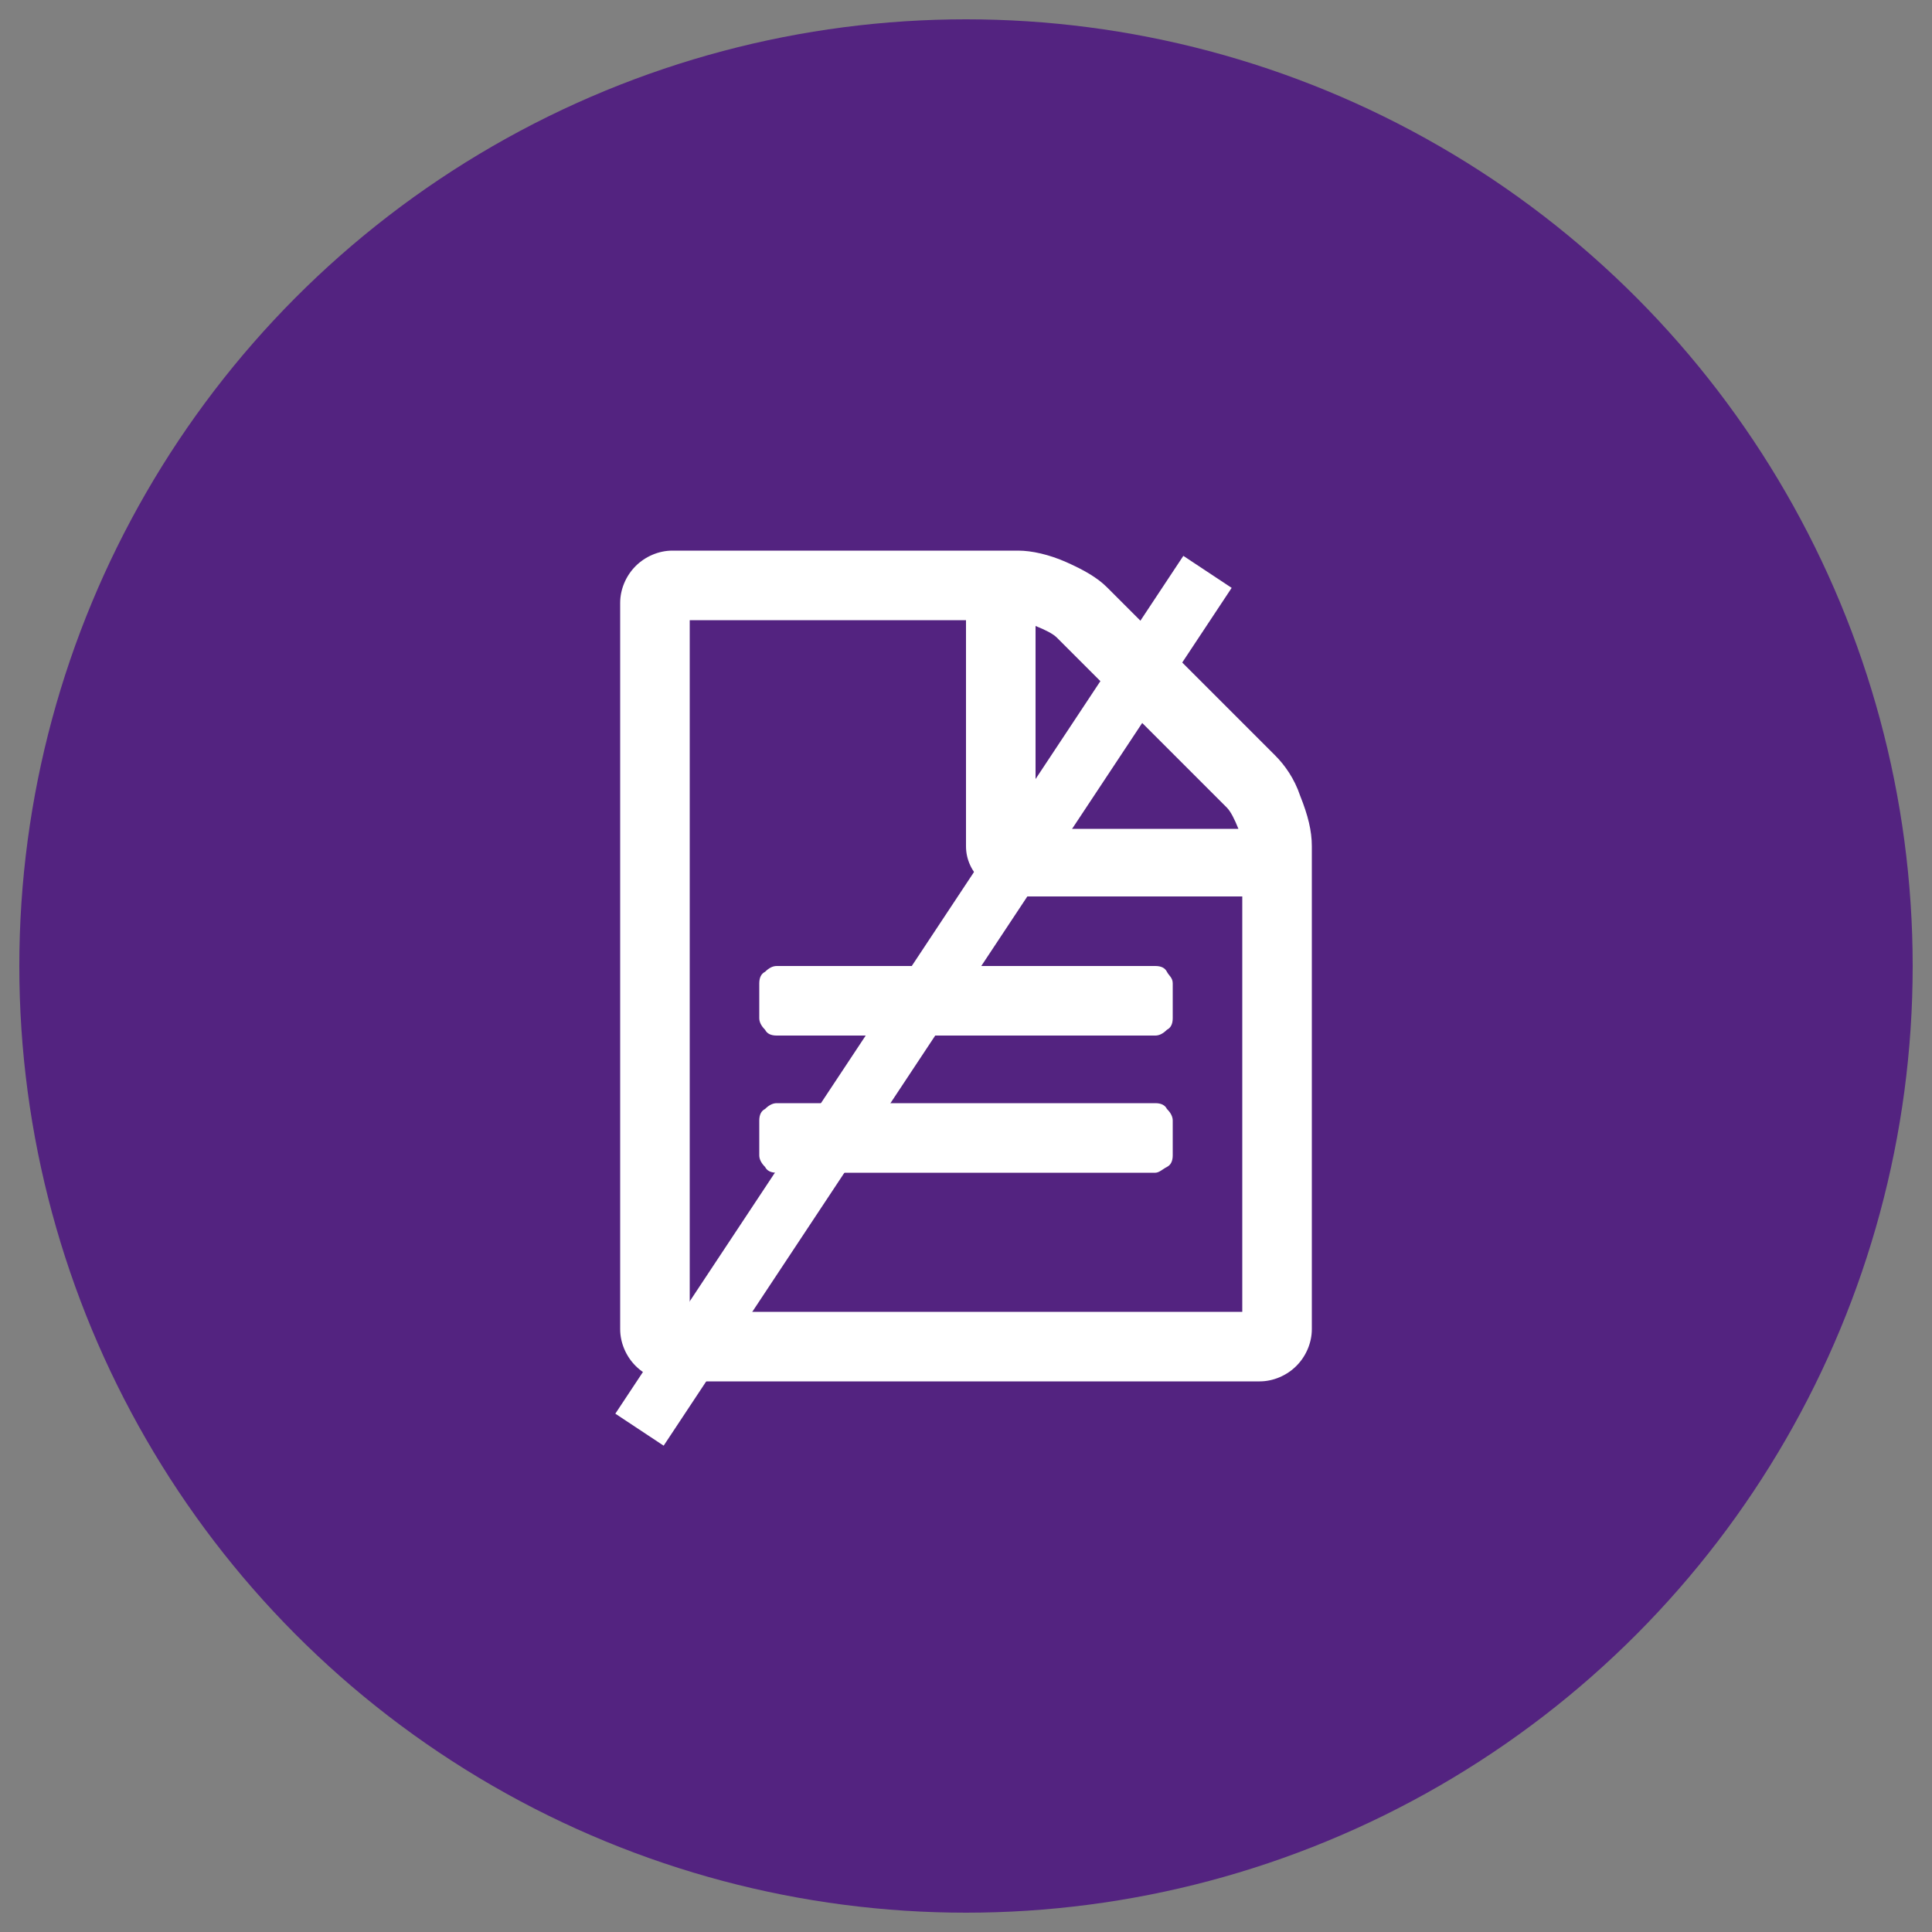
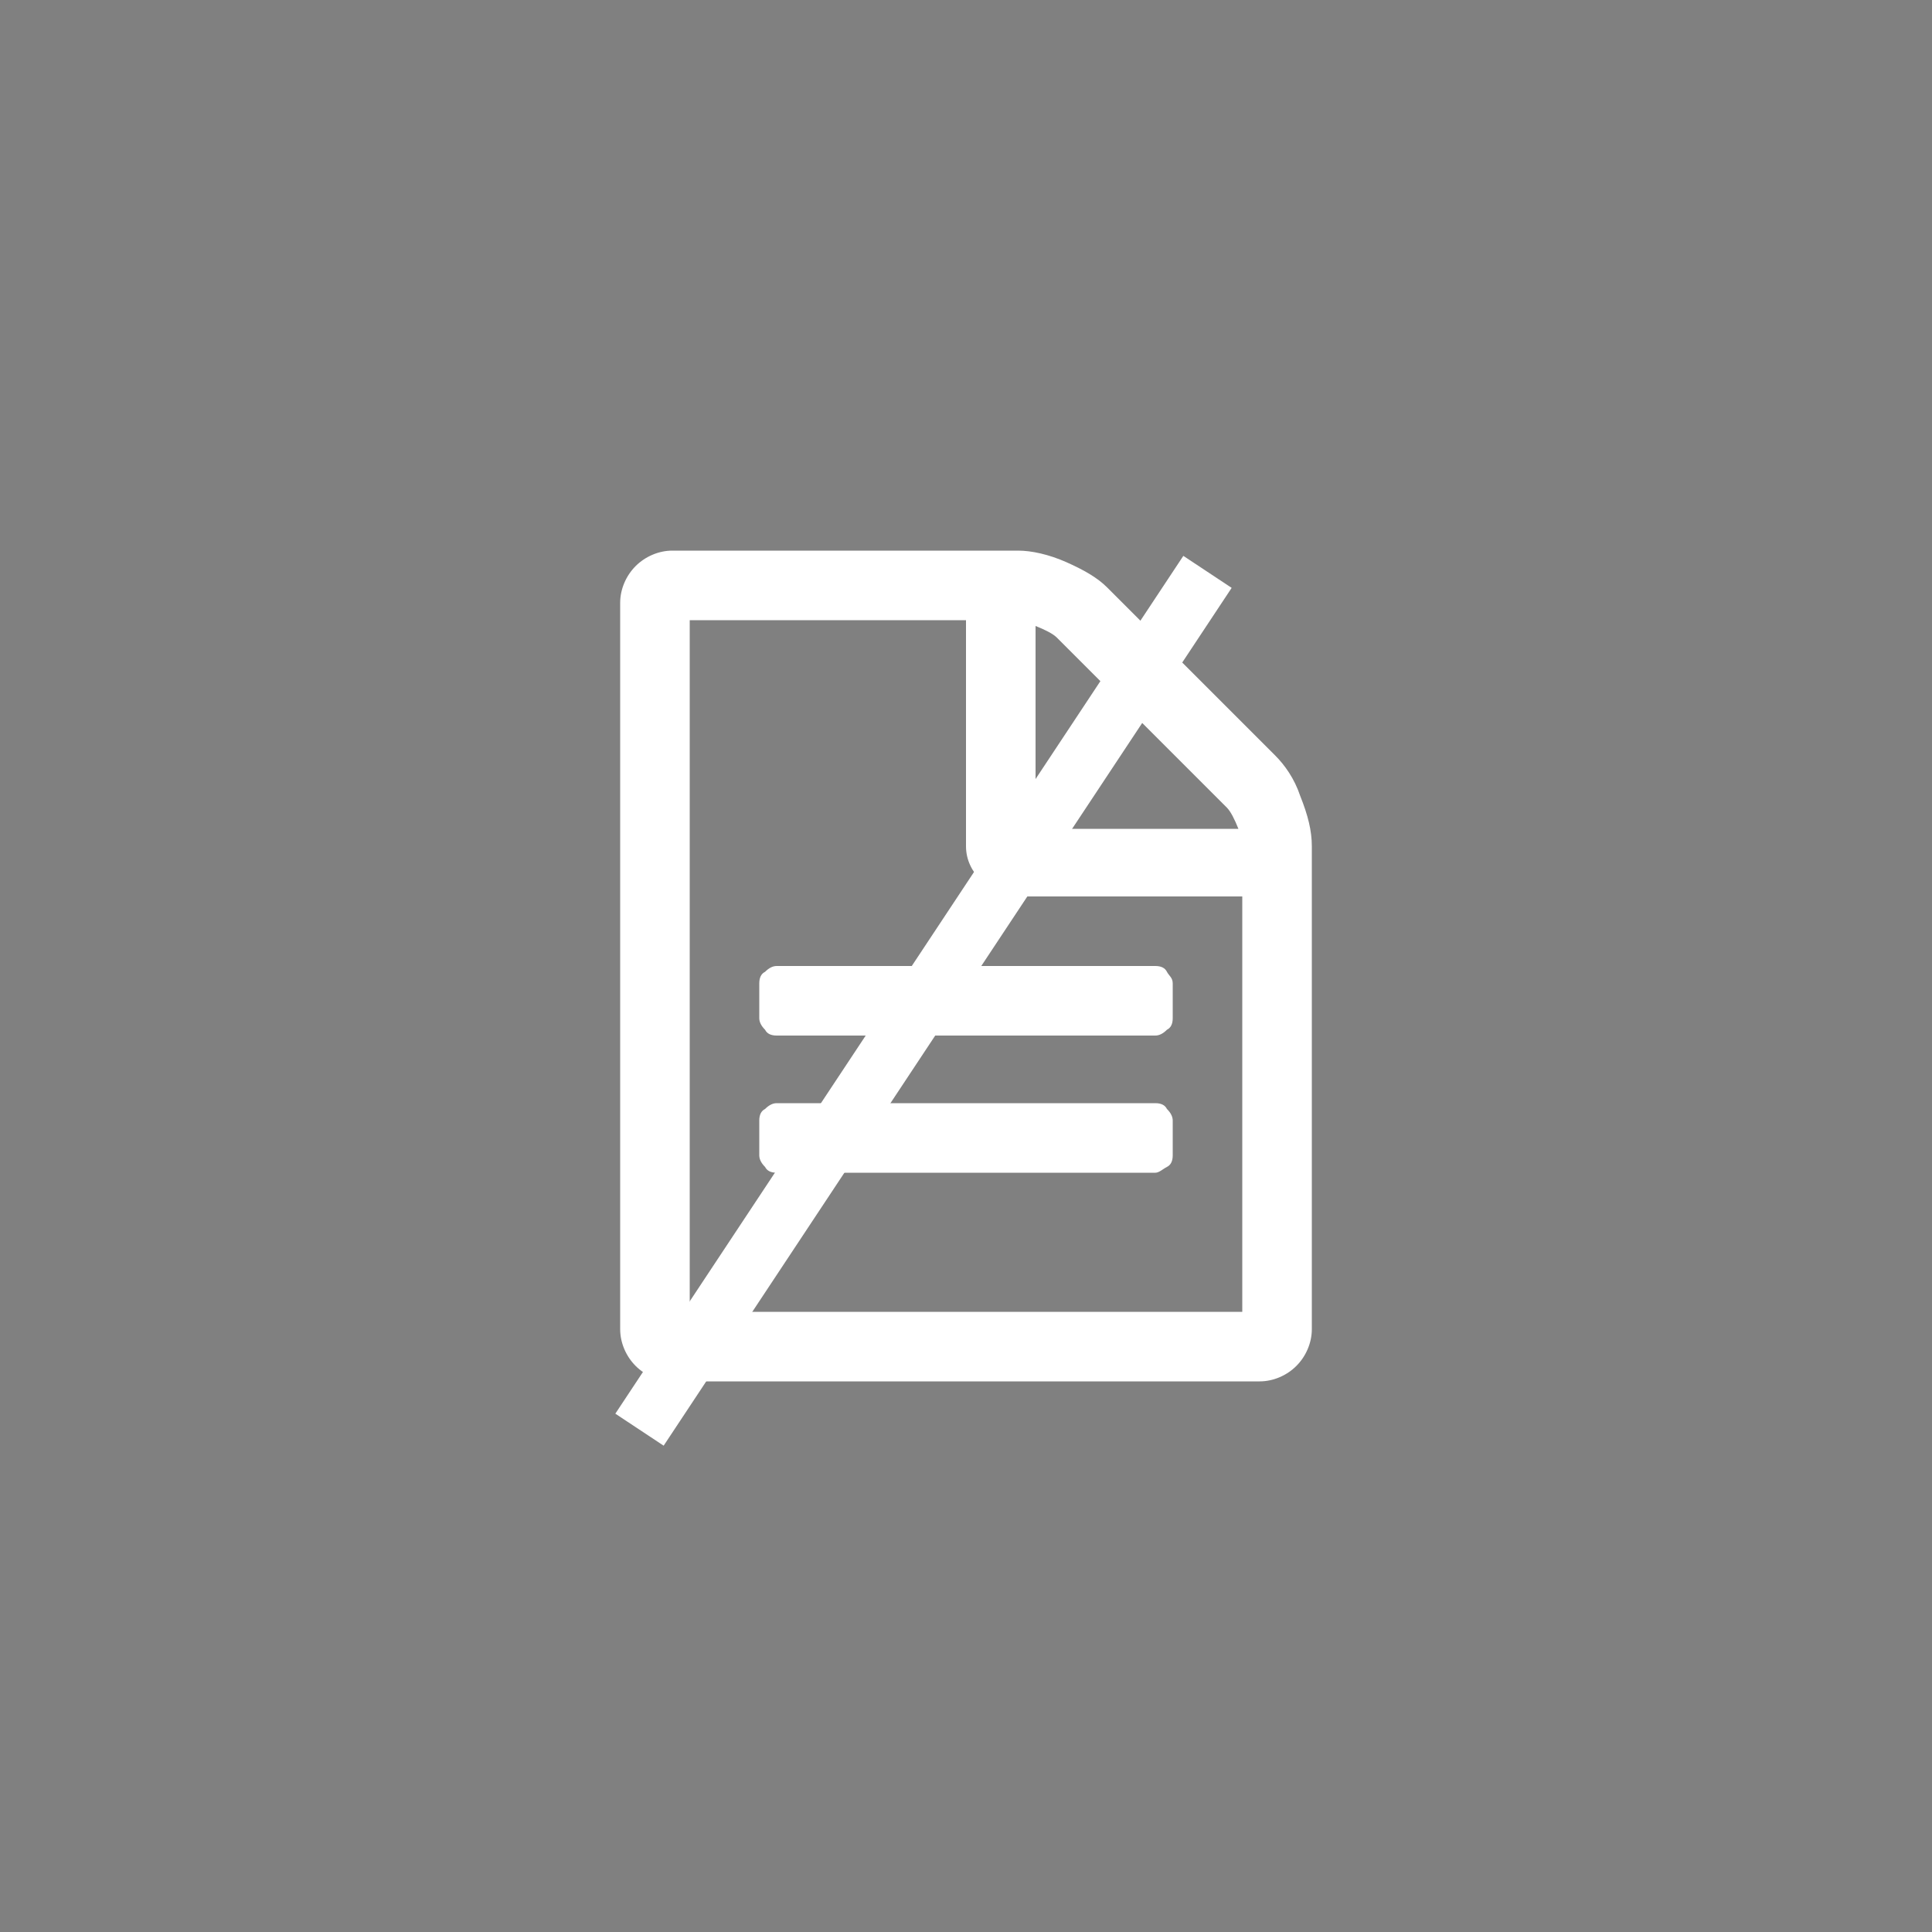
<svg xmlns="http://www.w3.org/2000/svg" version="1.1" id="Layer_1" x="0px" y="0px" viewBox="0 0 100 100" style="enable-background:new 0 0 100 100;" xml:space="preserve">
  <rect x="0" y="0" width="100" height="100" fill="#808080" stroke="none" />
  <style type="text/css">
	.st0{fill:#532380;}
	.st1{fill:#FFFFFF;}
	.st2{fill:none;stroke:#FFFFFF;stroke-width:3;stroke-miterlimit:10;}
</style>
-   <circle class="st0" cx="50" cy="50" r="49" />
  <path class="st1" d="M67.9,43.8v25c0,0.7-0.3,1.4-0.8,1.9s-1.2,0.8-1.9,0.8H34.8c-0.7,0-1.4-0.3-1.9-0.8s-0.8-1.2-0.8-1.9V31.2  c0-0.7,0.3-1.4,0.8-1.9s1.2-0.8,1.9-0.8h17.9c0.7,0,1.6,0.2,2.5,0.6s1.6,0.8,2.1,1.3l8.7,8.7c0.5,0.5,1,1.2,1.3,2.1  C67.7,42.2,67.9,43,67.9,43.8z M35.7,67.9h28.6V46.4H52.7c-0.7,0-1.4-0.3-1.9-0.8S50,44.5,50,43.8V32.1H35.7V67.9z M60.7,50.9v1.8  c0,0.3-0.1,0.5-0.3,0.6c-0.2,0.2-0.4,0.3-0.6,0.3H40.2c-0.3,0-0.5-0.1-0.6-0.3c-0.2-0.2-0.3-0.4-0.3-0.6v-1.8c0-0.3,0.1-0.5,0.3-0.6  c0.2-0.2,0.4-0.3,0.6-0.3h19.6c0.3,0,0.5,0.1,0.6,0.3S60.7,50.6,60.7,50.9z M60.7,58v1.8c0,0.3-0.1,0.5-0.3,0.6s-0.4,0.3-0.6,0.3  H40.2c-0.3,0-0.5-0.1-0.6-0.3c-0.2-0.2-0.3-0.4-0.3-0.6V58c0-0.3,0.1-0.5,0.3-0.6c0.2-0.2,0.4-0.3,0.6-0.3h19.6  c0.3,0,0.5,0.1,0.6,0.3C60.6,57.6,60.7,57.8,60.7,58z M53.6,42.9h10.5c-0.2-0.5-0.4-0.9-0.6-1.1L54.7,33c-0.2-0.2-0.6-0.4-1.1-0.6  C53.6,32.4,53.6,42.9,53.6,42.9z" />
  <line class="st2" x1="62.5" y1="29.6" x2="33.1" y2="74" />
</svg>